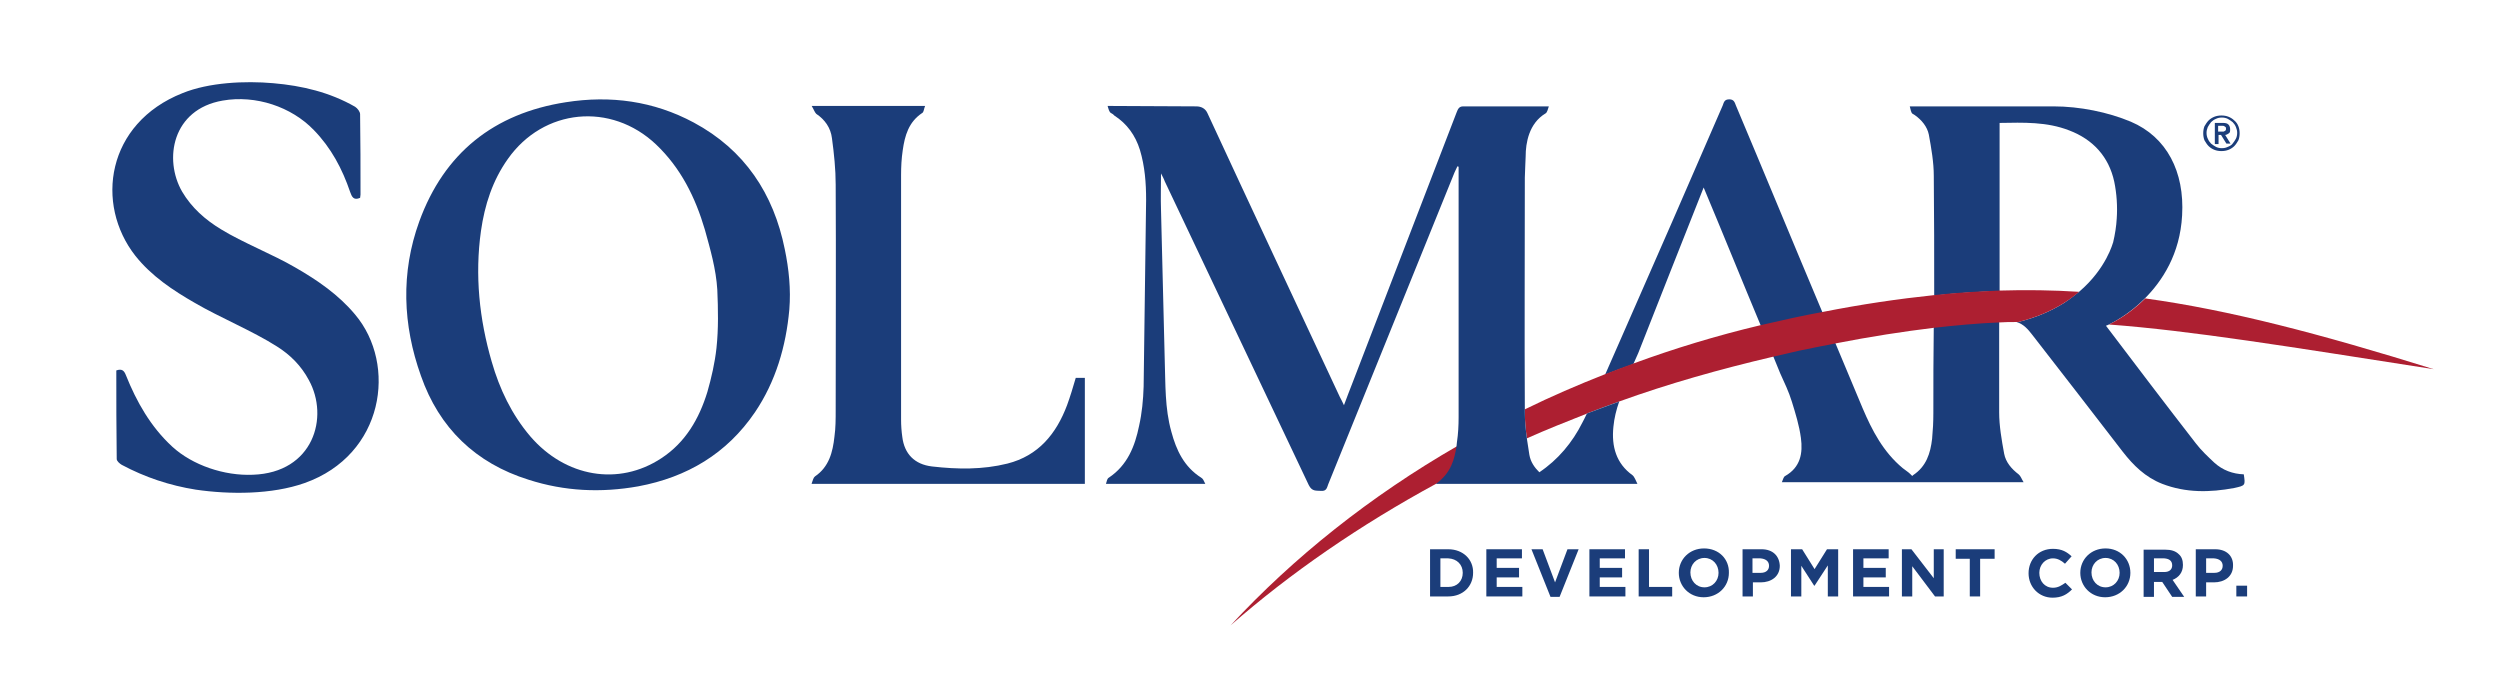
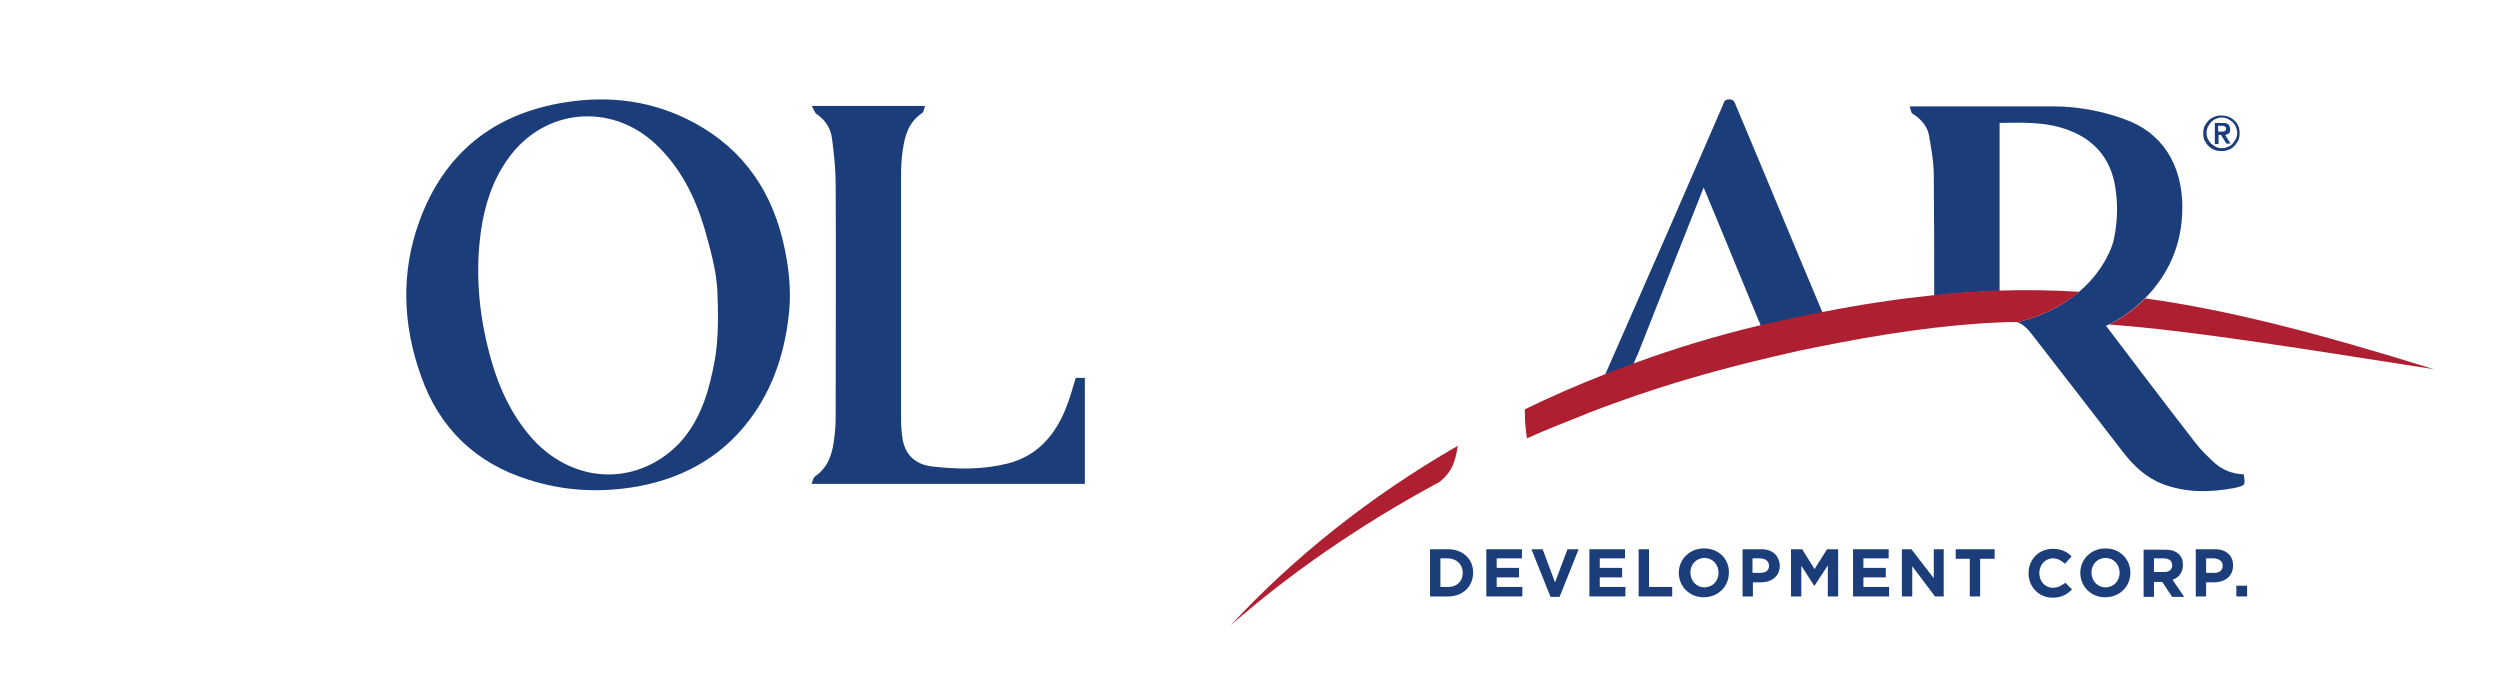
<svg xmlns="http://www.w3.org/2000/svg" id="Layer_1" x="0px" y="0px" viewBox="0 0 604 166" style="enable-background:new 0 0 604 166;" xml:space="preserve">
  <style type="text/css">	.st0{fill:#1B3D7A;}	.st1{fill:#AD1F31;}	.st2{fill:#003A70;}</style>
-   <path class="st0" d="M71.3,64.6c-5.3-3.1-12.7-6-17.9-9.2c-3.8-2.3-7.1-5.2-9.4-9.1c-4.5-7.8-2.4-19.9,9.8-22c8-1.4,16.6,1.5,22,7.1 c4.2,4.3,6.9,9.4,8.8,15c0.4,1.1,0.8,2.1,2.4,1.4c0-0.2,0.1-0.5,0.1-0.8c0-6.5,0-13-0.1-19.4c0-0.6-0.6-1.4-1.2-1.8 C79.7,22.3,73,20.7,66,20.1c-6.8-0.6-15.5-0.2-21.9,2.4c-18.4,7.3-21.2,26.8-11.4,39.3c3.9,4.9,9,8.3,14.4,11.4 c6,3.5,14,6.8,19.8,10.5c3.2,2,5.9,4.7,7.7,8.1c5,9,1.1,22.4-13.5,22.9c-6.9,0.3-14.6-2.3-19.5-6.8c-5.2-4.8-8.6-10.8-11.2-17.3 c-0.4-1-0.9-1.6-2.3-1.1c0,7.1,0,14.3,0.1,21.4c0,0.5,0.7,1.1,1.2,1.4c5.6,3,11.6,5,17.9,6c8.2,1.2,18.4,1.2,26.3-1.6 C92.8,109.9,96,88.1,85.8,76C81.8,71.2,76.7,67.7,71.3,64.6z" />
  <g>
-     <path class="st0" d="M487.7,114.6c-1.7-1.3-3.1-2.9-3.5-5c-0.6-3.3-1.2-6.7-1.2-10c0-7.4,0-14.7,0-22.1c-5.2,0.2-10.4,0.6-15.8,1.3  c-0.1,7-0.1,14-0.1,21c0,2.1-0.1,4.1-0.3,6.2c-0.4,3.5-1.4,6.7-4.6,8.8c-0.1,0.1-0.1,0.1-0.2,0.2c-0.1-0.1-0.3-0.3-0.5-0.5  c-0.5-0.5-1.2-0.9-1.8-1.4c-4.7-3.9-7.4-9.1-9.7-14.5c-2.2-5.3-4.5-10.7-6.7-16c-2.8,0.5-5.6,1.1-8.5,1.7c-2.2,0.5-4.4,1-6.5,1.5  l1.8,4.4c1,2.2,2.1,4.5,2.8,6.8c0.9,2.9,1.8,5.8,2.2,8.8c0.5,3.7-0.1,7.1-3.8,9.2c-0.4,0.2-0.5,0.8-0.8,1.5h30.9h1.5h0.8h25.2  C488.4,115.7,488.2,115,487.7,114.6z" />
    <path class="st0" d="M440.4,75.7c-7-16.6-14-33.6-21-50.2c-0.3-0.8-0.5-1.5-1.6-1.5c-1.2,0-1.3,0.7-1.6,1.5  c-8.1,18.7-16.2,37.3-24.4,55.9c-1.3,3-2.7,6.1-4,9.1c2.3-0.9,4.5-1.7,6.8-2.5l1.2-2.7c5.2-13.2,10.4-26.4,15.8-40  c4.7,11.2,9.3,22.6,13.9,33.6c2.6-0.6,5.3-1.1,8-1.7C435.7,76.8,438.1,76.2,440.4,75.7z" />
  </g>
  <path class="st0" d="M196.1,116.9h66c0,0,0-17.4,0-25.6c-1.2,0-1.4,0-2.2,0c-0.7,2.4-1.3,4.4-2.1,6.6c-2.6,6.9-6.9,12.2-14.4,14.1 c-6,1.5-12.1,1.4-18.2,0.7c-4.3-0.5-6.7-3.1-7.2-7.1c-0.2-1.4-0.3-2.8-0.3-4.2c0-19.7,0-39.4,0-59.1c0-2,0.1-4,0.4-6 c0.5-3.5,1.4-6.8,4.7-9c0.4-0.2,0.4-1,0.7-1.7h-27.4c0.5,0.8,0.7,1.5,1.1,1.9c2.1,1.4,3.5,3.4,3.8,5.9c0.5,3.7,0.9,7.5,0.9,11.2 c0.1,18.1,0,36.3,0,54.4c0,2.2,0,4.4-0.3,6.5c-0.4,3.7-1.3,7.3-4.7,9.6c-0.4,0.3-0.5,0.9-0.8,1.7" />
  <path class="st0" d="M349.9,132.7h-4.4v11.4h4.4c3.6,0,6-2.5,6-5.7l0,0C356,135.2,353.5,132.7,349.9,132.7z M353.4,138.4 c0,2-1.4,3.4-3.4,3.4h-2v-6.9h1.9C352,135,353.4,136.4,353.4,138.4L353.4,138.4z" />
  <polygon class="st0" points="361.6,139.5 367,139.5 367,137.2 361.6,137.2 361.6,134.9 367.7,134.9 367.7,132.7 359.1,132.7  359.1,144.1 367.8,144.1 367.8,141.8 361.6,141.8 " />
  <polygon class="st0" points="375.7,140.7 372.7,132.7 370,132.7 374.6,144.2 376.8,144.2 381.4,132.7 378.7,132.7 " />
  <polygon class="st0" points="386.5,139.5 391.9,139.5 391.9,137.2 386.5,137.2 386.5,134.9 392.6,134.9 392.6,132.7 384,132.7  384,144.1 392.7,144.1 392.7,141.8 386.5,141.8 " />
  <polygon class="st0" points="398.4,132.7 395.9,132.7 395.9,144.1 404,144.1 404,141.8 398.4,141.8 " />
  <path class="st0" d="M411.7,132.5c-3.5,0-6.1,2.6-6.1,5.9l0,0c0,3.2,2.5,5.9,6,5.9s6.1-2.6,6.1-5.9l0,0 C417.8,135.1,415.3,132.5,411.7,132.5z M415.2,138.4c0,1.9-1.4,3.5-3.4,3.5s-3.4-1.6-3.4-3.6l0,0c0-1.9,1.4-3.5,3.4-3.5 S415.2,136.4,415.2,138.4L415.2,138.4L415.2,138.4z" />
  <path class="st0" d="M425.6,132.7H421v11.4h2.5v-3.4h1.9c2.5,0,4.6-1.4,4.6-4l0,0C429.9,134.3,428.3,132.7,425.6,132.7z  M427.4,136.7c0,1-0.7,1.7-2,1.7h-2v-3.5h1.9C426.6,135,427.4,135.6,427.4,136.7L427.4,136.7L427.4,136.7z" />
  <polygon class="st0" points="438.4,137.5 435.4,132.7 432.7,132.7 432.7,144.1 435.2,144.1 435.2,136.7 438.3,141.5 438.4,141.5  441.6,136.6 441.6,144.1 444.1,144.1 444.1,132.7 441.4,132.7 " />
  <polygon class="st0" points="450.2,139.5 455.6,139.5 455.6,137.2 450.2,137.2 450.2,134.9 456.3,134.9 456.3,132.7 447.7,132.7  447.7,144.1 456.4,144.1 456.4,141.8 450.2,141.8 " />
  <polygon class="st0" points="467.2,139.7 461.8,132.7 459.5,132.7 459.5,144.1 462,144.1 462,136.8 467.5,144.1 469.6,144.1  469.6,132.7 467.2,132.7 " />
  <polygon class="st0" points="472.5,135 475.9,135 475.9,144.1 478.4,144.1 478.4,135 481.9,135 481.9,132.7 472.5,132.7 " />
  <path class="st0" d="M496,142c-2,0-3.3-1.6-3.3-3.6l0,0c0-1.9,1.4-3.5,3.3-3.5c1.1,0,2,0.5,2.9,1.3l1.6-1.8c-1.1-1-2.3-1.8-4.5-1.8 c-3.5,0-5.9,2.6-5.9,5.9l0,0c0,3.3,2.5,5.9,5.8,5.9c2.2,0,3.5-0.8,4.7-2l-1.6-1.6C498.1,141.4,497.3,142,496,142z" />
  <path class="st0" d="M508.7,132.5c-3.5,0-6.1,2.6-6.1,5.9l0,0c0,3.2,2.5,5.9,6,5.9s6.1-2.6,6.1-5.9l0,0 C514.7,135.1,512.2,132.5,508.7,132.5z M512.1,138.4c0,1.9-1.4,3.5-3.4,3.5s-3.4-1.6-3.4-3.6l0,0c0-1.9,1.4-3.5,3.4-3.5 S512.1,136.4,512.1,138.4L512.1,138.4L512.1,138.4z" />
  <path class="st0" d="M527.4,136.5L527.4,136.5c0-1.1-0.3-2-1-2.6c-0.8-0.8-1.9-1.1-3.3-1.1h-5.2v11.4h2.5v-3.6h2l2.4,3.6h2.9 l-2.8-4.1C526.4,139.5,527.4,138.3,527.4,136.5z M524.8,136.6c0,1-0.7,1.6-1.9,1.6h-2.5v-3.3h2.5C524.1,135,524.8,135.5,524.8,136.6 L524.8,136.6z" />
  <path class="st0" d="M535.2,132.7h-4.7v11.4h2.5v-3.4h1.9c2.5,0,4.6-1.4,4.6-4l0,0C539.6,134.3,537.9,132.7,535.2,132.7z M537,136.7 c0,1-0.7,1.7-2,1.7h-2v-3.5h1.9C536.2,135,537,135.6,537,136.7L537,136.7L537,136.7z" />
  <rect x="540.3" y="141.5" class="st0" width="2.6" height="2.6" />
  <path class="st0" d="M535.9,32.6h0.7l1.3,2.1h1l-1.3-2.1c0.3,0,0.6-0.2,0.9-0.4c0.3-0.2,0.3-0.5,0.3-1s-0.2-0.9-0.4-1.1 c-0.3-0.3-0.7-0.4-1.3-0.4h-2v5.1h0.9v-2.2L535.9,32.6L535.9,32.6z M535.9,30.4h0.7c0.1,0,0.3,0,0.4,0c0.1,0,0.3,0,0.4,0.1 c0.1,0.1,0.2,0.1,0.3,0.2c0.1,0.1,0.1,0.2,0.1,0.4s0,0.3-0.1,0.4c-0.1,0.1-0.2,0.2-0.3,0.2c-0.1,0.1-0.2,0.1-0.4,0.1 c-0.1,0-0.3,0-0.4,0h-0.7V30.4z" />
  <path class="st0" d="M533.6,35.3c0.4,0.4,0.9,0.7,1.4,0.9s1.1,0.3,1.7,0.3s1.2-0.1,1.7-0.3s1-0.5,1.4-0.9s0.7-0.9,1-1.4 c0.2-0.5,0.3-1.1,0.3-1.7c0-0.6-0.1-1.2-0.3-1.7s-0.5-1-1-1.4c-0.4-0.4-0.9-0.7-1.4-0.9s-1.1-0.3-1.7-0.3s-1.2,0.1-1.7,0.3 s-1,0.5-1.4,0.9s-0.7,0.9-1,1.4c-0.2,0.5-0.3,1.1-0.3,1.7c0,0.6,0.1,1.2,0.3,1.7C532.9,34.4,533.2,34.9,533.6,35.3z M533.4,30.7 c0.2-0.4,0.5-0.8,0.8-1.2c0.3-0.3,0.7-0.6,1.2-0.8c0.4-0.2,0.9-0.3,1.4-0.3s1,0.1,1.4,0.3s0.8,0.5,1.2,0.8c0.3,0.3,0.6,0.7,0.8,1.2 s0.3,0.9,0.3,1.4s-0.1,1-0.3,1.4s-0.5,0.8-0.8,1.2s-0.7,0.6-1.2,0.8c-0.4,0.2-0.9,0.3-1.4,0.3s-1-0.1-1.4-0.3s-0.8-0.5-1.2-0.8 c-0.3-0.3-0.6-0.7-0.8-1.2c-0.2-0.4-0.3-0.9-0.3-1.4C533.1,31.6,533.2,31.2,533.4,30.7z" />
  <path class="st1" d="M352.2,107.7c-21.2,12.2-39.7,27-54.9,43.4c14.5-12.7,31.2-24.2,49.8-34.3l0.3-0.1 C351.1,114.1,351.7,110.8,352.2,107.7z" />
-   <path class="st0" d="M167.6,29.6c-9.7-5.2-20.1-6.6-30.9-4.9c-17.4,2.7-29.4,12.3-35.4,28.8c-4.5,12.4-4,25,0.4,37.3 c4.4,12.6,13.2,21.1,26,25.1c8.7,2.8,17.5,3.2,26.5,1.6c11.8-2.2,21.4-7.9,28.2-17.9c5-7.4,7.5-15.9,8.3-24.8 c0.4-4.9-0.1-9.8-1.1-14.6C186.9,46.8,179.9,36.2,167.6,29.6z M170.9,94.7c-2,6.5-5.3,12.2-11.1,16c-10.3,6.8-23.2,4.6-31.7-5.3 c-4.5-5.3-7.4-11.4-9.3-18c-3-10.3-4.1-20.9-2.6-31.6c0.9-6.3,2.8-12.2,6.5-17.4c8.6-12.2,24.9-13.8,35.8-3.5 c6,5.7,9.5,12.8,11.8,20.6c1.3,4.7,2.7,9.5,3,14.5c0.2,4.7,0.3,9.4-0.2,14.1C172.7,87.7,171.9,91.2,170.9,94.7z" />
+   <path class="st0" d="M167.6,29.6c-9.7-5.2-20.1-6.6-30.9-4.9c-17.4,2.7-29.4,12.3-35.4,28.8c-4.5,12.4-4,25,0.4,37.3 c4.4,12.6,13.2,21.1,26,25.1c8.7,2.8,17.5,3.2,26.5,1.6c11.8-2.2,21.4-7.9,28.2-17.9c5-7.4,7.5-15.9,8.3-24.8 c0.4-4.9-0.1-9.8-1.1-14.6C186.9,46.8,179.9,36.2,167.6,29.6z M170.9,94.7c-2,6.5-5.3,12.2-11.1,16c-10.3,6.8-23.2,4.6-31.7-5.3 c-4.5-5.3-7.4-11.4-9.3-18c-3-10.3-4.1-20.9-2.6-31.6c0.9-6.3,2.8-12.2,6.5-17.4c8.6-12.2,24.9-13.8,35.8-3.5 c6,5.7,9.5,12.8,11.8,20.6c1.3,4.7,2.7,9.5,3,14.5c0.2,4.7,0.3,9.4-0.2,14.1C172.7,87.7,171.9,91.2,170.9,94.7" />
  <path class="st0" d="M542.1,114.6c-2.7-0.1-5.1-1-7.1-2.8c-1.6-1.5-3.2-3-4.5-4.7c-7.3-9.4-14.5-18.9-21.7-28.4c0,0,0.2-0.1,0.5-0.2 c1.3-0.6,5.1-2.6,8.8-6.3c4.3-4.3,8.6-10.8,9.1-20.2c0.6-10.5-3.7-18.9-12.4-22.6c-5.5-2.3-12.3-3.7-18.7-3.7c-5.7,0-34.7,0-34.7,0 c0.2,0.7,0.3,1.6,0.7,1.8c0.2,0.1,0.3,0.2,0.5,0.3c1.7,1.2,3,2.8,3.4,4.7c0.6,3.3,1.2,6.7,1.2,10c0.1,9.6,0.1,19.2,0.1,28.9 c5.4-0.6,10.6-0.9,15.8-1.1c0-12.9,0-25.8,0-38.7v-1.9c5.8-0.1,11.4-0.3,16.8,1.8c5.8,2.2,9.6,6.4,10.9,12.4c0.6,2.9,0.8,6,0.6,8.9 c-0.1,1.8-0.4,3.8-0.9,5.9v-0.1c0,0-1.6,6.3-8.2,11.9c-1.1,0.9-2.4,1.9-3.8,2.8c-2.9,1.8-6.5,3.4-10.9,4.5c-0.1,0-0.3,0-0.4,0 c1.7,0.5,2.8,1.8,3.8,3.1c7.3,9.4,14.6,18.8,21.9,28.3c2.5,3.2,5.4,6.1,9.5,7.7c5.7,2.2,11.5,2.1,17.4,1 C542.5,117.3,542.5,117.3,542.1,114.6z" />
  <path class="st1" d="M483.1,70.2c-5.2,0.2-10.4,0.5-15.8,1.1c-8.6,0.9-17.5,2.2-27.1,4.1c-2.3,0.4-4.6,0.9-7,1.4 c-2.7,0.6-5.3,1.2-8,1.8c-10.5,2.5-20.7,5.6-30.5,9.2c-2.3,0.8-4.6,1.7-6.9,2.6c-6.6,2.6-13.1,5.4-19.4,8.5c0,0,0,0.1,0,0.1 c0,0.2,0,0.4,0,0.6c0,2.1,0.2,4.2,0.5,6.3c4.7-2.1,9.5-4,14.3-5.9c0.1,0,0.1,0,0.2-0.1c0,0,0,0,0,0c2.6-1,5.2-2,7.8-2.9c0,0,0,0,0,0 c11.9-4.3,24.3-7.8,37.1-10.8c2.2-0.5,4.3-1,6.5-1.5c3-0.6,5.8-1.2,8.5-1.7c8.7-1.7,16.5-2.9,23.9-3.8c5.4-0.6,10.7-1.1,15.8-1.3 c1.4-0.1,2.8-0.1,4.2-0.1c0.1,0,0.3,0,0.4,0c4.4-1.1,8-2.7,10.9-4.5c1.4-0.9,2.7-1.8,3.8-2.8C496,70.1,489.6,70,483.1,70.2z" />
  <path class="st1" d="M518.3,72.1c-3.7,3.7-7.5,5.7-8.8,6.3c20,1.5,43.2,5.3,78.5,10.8C560.4,80.6,538.6,74.9,518.3,72.1z" />
-   <path class="st0" d="M394.4,114.8c-3.9-2.8-5.1-6.9-4.6-11.7c0.2-2.1,0.7-4.1,1.4-6.1c-0.1,0-0.1,0-0.2,0.1 c-2.5,0.9-5.1,1.9-7.6,2.8c-0.4,0.8-0.7,1.5-1.1,2.2c-2.4,4.8-5.9,9-10.4,12c-1.2-1.2-2.1-2.5-2.4-4.2c-0.2-1.3-0.4-2.6-0.6-3.9 c0,0,0-0.1,0-0.1c-0.3-2.1-0.5-4.2-0.5-6.3c0-0.2,0-0.4,0-0.6c0,0,0-0.1,0-0.1c-0.1-18.7,0-37.3,0-56c0.1-2,0.1-3.5,0.2-5.1 c0-3.3,0.8-8,4.8-10.4c0.4-0.2,0.6-1.1,0.8-1.7H373c0,0-13,0-19.5,0c-1.1,0-1.3,0.8-1.6,1.5c-7.7,20-15.4,40-23.1,60 c-1.3,3.5-2.7,6.9-4.1,10.7c-0.4-0.9-0.7-1.4-1-2c-10.7-22.9-21.4-45.7-32-68.6c-0.5-1.1-1.5-1.6-2.7-1.6c-0.3,0-20.3-0.1-20.3-0.1 h-1.1c0.2,0.7,0.4,1.5,0.8,1.7c0.2,0.1,0.3,0.2,0.5,0.3c0.1,0.1,0.2,0.2,0.3,0.3c3.1,2,5.1,4.8,6.2,8.3c1.2,4,1.5,8,1.5,12.1 c-0.2,15-0.4,30.1-0.6,45.1c-0.1,3.2-0.4,6.4-1.1,9.5c-1,4.9-2.8,9.5-7.3,12.5c-0.4,0.2-0.5,0.8-0.7,1.5h24c-0.4-0.8-0.5-1.2-1-1.5 c-4.1-2.6-6-6.6-7.2-11.1c-1.6-5.7-1.4-11.5-1.6-17.3c-0.3-12.1-0.6-24.2-0.9-36.3c-0.1-2.8,0-5.6,0-8.8c0.4,0.8,0.7,1.3,0.9,1.9 c11.6,24.5,23.2,48.9,34.8,73.4c0.8,1.6,1.8,1.3,3,1.4c1.3,0.1,1.4-0.8,1.7-1.6c10.2-25.1,20.3-50.2,30.5-75.3 c0.2-0.5,0.5-1,0.7-1.5c0.1,0,0.2,0,0.3,0.1c0,0.4,0,0.8,0,1.2c0,19.8,0,39.5,0,59.3c0,2-0.1,4-0.4,6c0,0.3-0.1,0.6-0.1,1 c-0.5,3.1-1.3,6.5-5,9.1h0.1h22.4c0,0,0,0,0,0c0,0,0,0,0,0h4.9v0h21.3C395.2,116.1,394.9,115.2,394.4,114.8z" />
-   <path class="st2" d="M383.4,99.9C383.4,99.9,383.4,99.9,383.4,99.9c2.5-0.9,5.1-1.9,7.6-2.8c0.1,0,0.1,0,0.2-0.1c0,0,0,0,0,0 C388.6,97.9,386,98.9,383.4,99.9z" />
</svg>